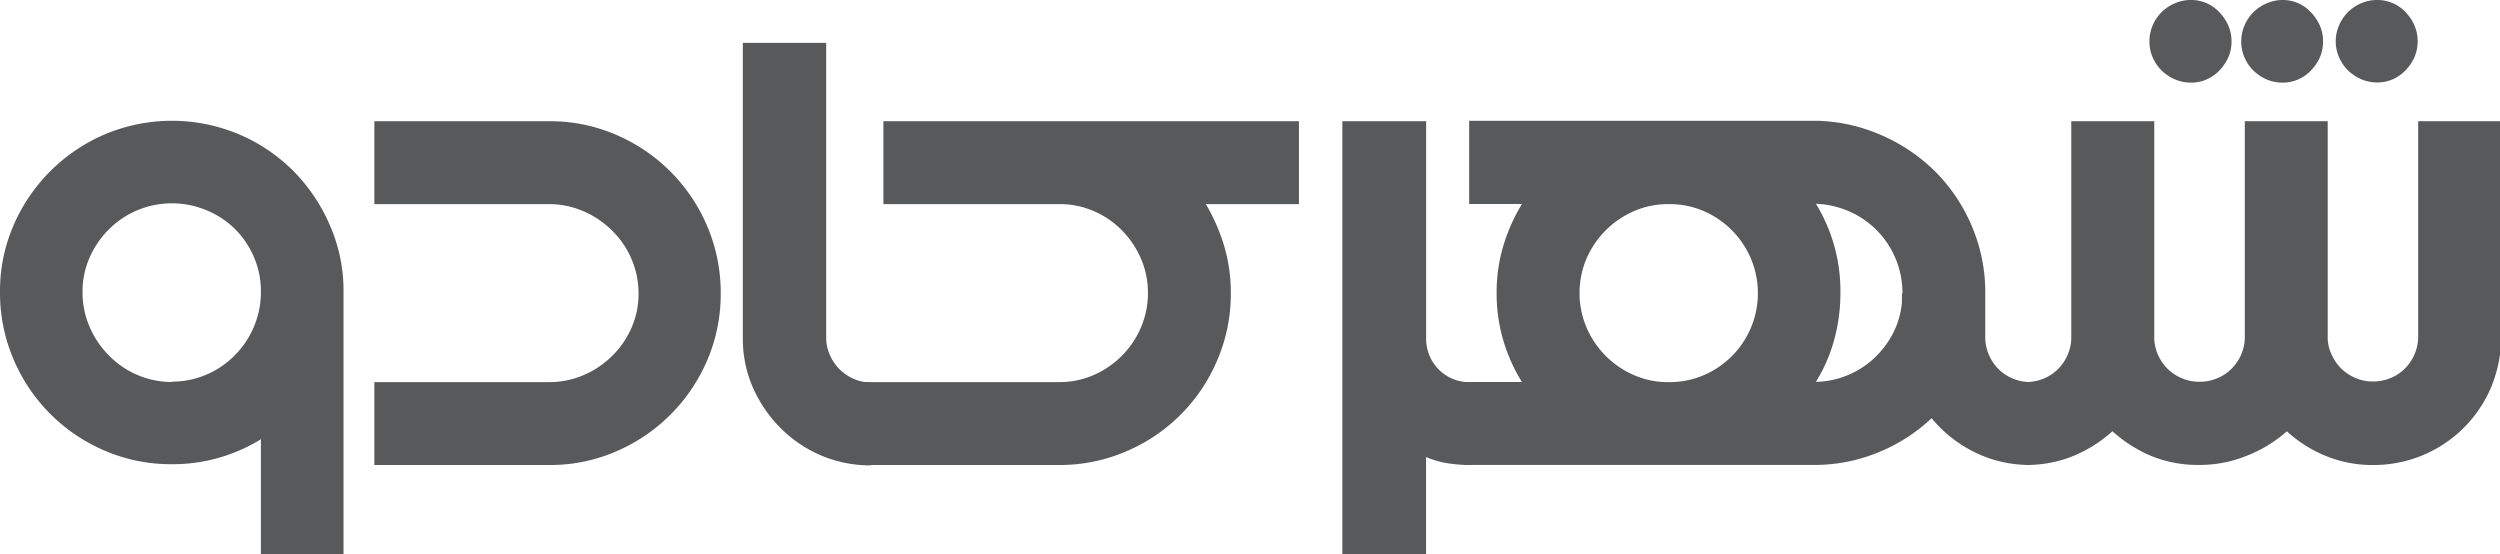
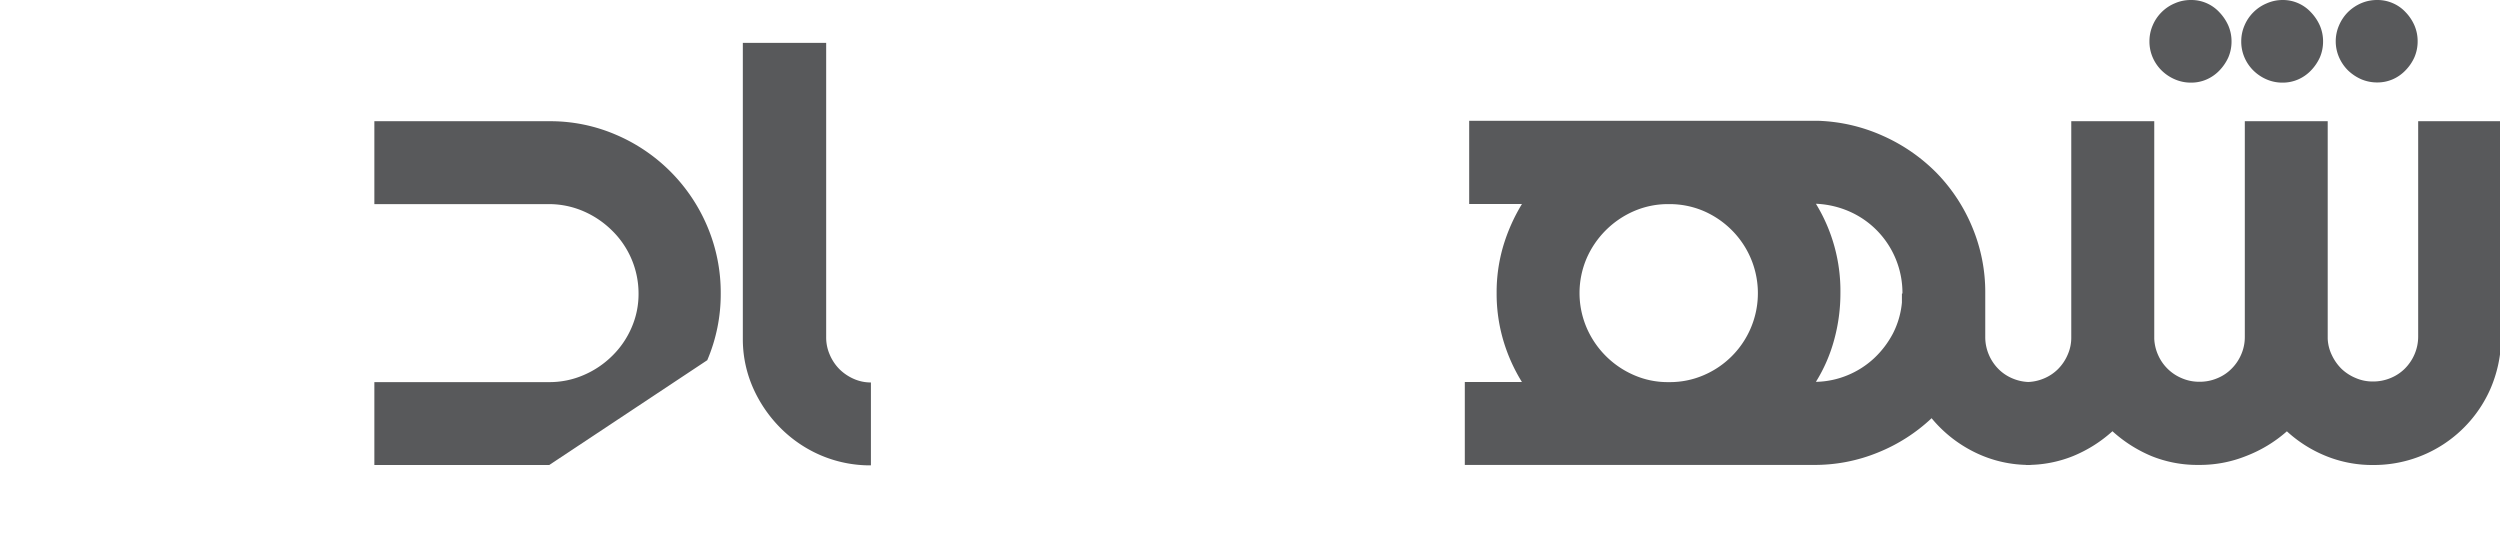
<svg xmlns="http://www.w3.org/2000/svg" id="Layer_1" data-name="Layer 1" viewBox="0 0 280.48 62.2">
  <defs>
    <style>.cls-1{fill:#58595b;}</style>
  </defs>
-   <path class="cls-1" d="M38.58,62.16H29.27V49.28a18.82,18.82,0,0,1-10,2.8,18.79,18.79,0,0,1-7.5-1.51A19.3,19.3,0,0,1,1.51,40.29,18.88,18.88,0,0,1,0,32.75,18.44,18.44,0,0,1,1.51,25.3,19.5,19.5,0,0,1,11.79,15.06a19.38,19.38,0,0,1,15,0,19.24,19.24,0,0,1,6.12,4.12A19.72,19.72,0,0,1,37,25.25a18.17,18.17,0,0,1,1.54,7.45V62.16ZM19.29,42.82a9.88,9.88,0,0,0,7.09-3,10,10,0,0,0,2.12-3.2,9.85,9.85,0,0,0,.77-3.91,9.55,9.55,0,0,0-.77-3.84,9.92,9.92,0,0,0-2.12-3.16A10,10,0,0,0,23.2,23.6a10.07,10.07,0,0,0-7.82,0,10,10,0,0,0-3.18,2.15,10.17,10.17,0,0,0-2.15,3.16,9.39,9.39,0,0,0-.79,3.84,9.69,9.69,0,0,0,.79,3.91,10.24,10.24,0,0,0,2.15,3.2,9.88,9.88,0,0,0,7.09,3Z" />
-   <path class="cls-1" d="M61.62,52.17H42v-9.3H61.62a9.59,9.59,0,0,0,3.86-.79,10.24,10.24,0,0,0,3.2-2.15,9.9,9.9,0,0,0,2.17-3.16,9.39,9.39,0,0,0,.79-3.84,9.88,9.88,0,0,0-3-7.09,10.41,10.41,0,0,0-3.2-2.15,9.76,9.76,0,0,0-3.86-.79H42V13.6H61.62a18.57,18.57,0,0,1,7.47,1.51A19.35,19.35,0,0,1,79.35,25.39a19,19,0,0,1,1.51,7.54,18.83,18.83,0,0,1-1.51,7.48A19.43,19.43,0,0,1,69.09,50.66,18.57,18.57,0,0,1,61.62,52.17Z" />
+   <path class="cls-1" d="M61.62,52.17H42v-9.3H61.62a9.59,9.59,0,0,0,3.86-.79,10.24,10.24,0,0,0,3.2-2.15,9.9,9.9,0,0,0,2.17-3.16,9.39,9.39,0,0,0,.79-3.84,9.88,9.88,0,0,0-3-7.09,10.41,10.41,0,0,0-3.2-2.15,9.76,9.76,0,0,0-3.86-.79H42V13.6H61.62a18.57,18.57,0,0,1,7.47,1.51A19.35,19.35,0,0,1,79.35,25.39a19,19,0,0,1,1.51,7.54,18.83,18.83,0,0,1-1.51,7.48Z" />
  <path class="cls-1" d="M83.34,37.81v-33h9.35v33a4.81,4.81,0,0,0,.41,2,5.18,5.18,0,0,0,1.08,1.61,5.32,5.32,0,0,0,1.59,1.08,4.69,4.69,0,0,0,1.94.41v9.3a14.06,14.06,0,0,1-5.51-1.08,14.34,14.34,0,0,1-4.52-3,14.94,14.94,0,0,1-3.12-4.45,13.52,13.52,0,0,1-1.22-5.49Z" />
-   <path class="cls-1" d="M99.11,13.6h46.62v9.3H135.29a21.37,21.37,0,0,1,2.06,4.72,18.45,18.45,0,0,1,.74,5.22,18.84,18.84,0,0,1-1.51,7.54A19.21,19.21,0,0,1,126.3,50.66a18.79,18.79,0,0,1-7.5,1.51H96.89v-9.3H118.8a9.56,9.56,0,0,0,3.89-.79A10.17,10.17,0,0,0,128,36.75a9.86,9.86,0,0,0,.79-3.91A9.63,9.63,0,0,0,128,29a10.47,10.47,0,0,0-2.13-3.16,10,10,0,0,0-3.14-2.15,9.56,9.56,0,0,0-3.84-.79H99.11Z" />
-   <path class="cls-1" d="M161.38,41.42A4.8,4.8,0,0,0,165,42.87v9.3a16.18,16.18,0,0,1-2.6-.2,9.46,9.46,0,0,1-2.41-.7V62.2H150.6V13.6H160V37.81A4.93,4.93,0,0,0,161.38,41.42Z" />
  <path class="cls-1" d="M203.41,13.55h.5a19.21,19.21,0,0,1,7.36,1.7,19.71,19.71,0,0,1,6,4.15,19.3,19.3,0,0,1,4,6.08,18.84,18.84,0,0,1,1.46,7.41c0,.24,0,.49,0,.74s0,.51,0,.75v3.43a5,5,0,0,0,.41,2,5.13,5.13,0,0,0,1.08,1.6,4.86,4.86,0,0,0,1.6,1.06,5.05,5.05,0,0,0,2,.39v9.3a13.8,13.8,0,0,1-6.23-1.4,14.61,14.61,0,0,1-4.88-3.84,19.23,19.23,0,0,1-6,3.84,18.69,18.69,0,0,1-7.27,1.4H164.34v-9.3h6.41a19.16,19.16,0,0,1-2.1-4.7,18.51,18.51,0,0,1-.74-5.28,18.29,18.29,0,0,1,.74-5.27,20.18,20.18,0,0,1,2.1-4.72h-5.92V13.55h38.58ZM187.28,42.87a9.56,9.56,0,0,0,3.89-.79,10,10,0,0,0,3.14-16.24,10.14,10.14,0,0,0-3.14-2.15,9.73,9.73,0,0,0-3.89-.79h-.13a9.56,9.56,0,0,0-3.84.79A10.23,10.23,0,0,0,178,29a9.9,9.9,0,0,0,0,7.75,10.17,10.17,0,0,0,5.31,5.33,9.39,9.39,0,0,0,3.84.79Zm26.16-10a10,10,0,0,0-2.85-7,9.94,9.94,0,0,0-3.07-2.13,10.41,10.41,0,0,0-3.79-.88,18.71,18.71,0,0,1,2.75,10,19.68,19.68,0,0,1-.7,5.26,17.64,17.64,0,0,1-2.05,4.72,9.74,9.74,0,0,0,3.57-.75,9.86,9.86,0,0,0,2.95-1.89,10.49,10.49,0,0,0,2.13-2.8,9.55,9.55,0,0,0,1-3.46v-1h.05Z" />
  <path class="cls-1" d="M237,48.38a15.13,15.13,0,0,1-4.4,2.78,13.72,13.72,0,0,1-5.31,1v-9.3a5.05,5.05,0,0,0,2-.39,4.86,4.86,0,0,0,1.6-1.06,5.13,5.13,0,0,0,1.08-1.6,4.7,4.7,0,0,0,.41-2V13.6h9.31V38a5,5,0,0,0,.45,1.87,5,5,0,0,0,2.66,2.57,4.89,4.89,0,0,0,1.95.39,5,5,0,0,0,2-.39,4.76,4.76,0,0,0,1.6-1.06,5,5,0,0,0,1.09-1.6,4.86,4.86,0,0,0,.41-2V13.6h9.3V38a4.67,4.67,0,0,0,.48,1.87,5.34,5.34,0,0,0,1.1,1.54,5.17,5.17,0,0,0,1.56,1,4.71,4.71,0,0,0,1.92.39,5.05,5.05,0,0,0,2-.39,4.86,4.86,0,0,0,1.6-1.06,5.13,5.13,0,0,0,1.08-1.6,5,5,0,0,0,.41-2V13.6h9.31V38.17a14.77,14.77,0,0,1-1.22,5.49,14.29,14.29,0,0,1-13.15,8.51,13.79,13.79,0,0,1-5.26-1,14.54,14.54,0,0,1-4.41-2.78A15.1,15.1,0,0,1,252,51.16a13.93,13.93,0,0,1-5.33,1,13.72,13.72,0,0,1-5.31-1A15.32,15.32,0,0,1,237,48.38ZM245.78,0A4.28,4.28,0,0,1,249,1.38a5.18,5.18,0,0,1,1,1.49,4.46,4.46,0,0,1,.36,1.78,4.47,4.47,0,0,1-.36,1.79,5.22,5.22,0,0,1-1,1.47,4.47,4.47,0,0,1-1.43,1,4.26,4.26,0,0,1-1.76.36A4.46,4.46,0,0,1,244,8.9a4.85,4.85,0,0,1-1.49-1,4.63,4.63,0,0,1-1-1.47,4.47,4.47,0,0,1-.36-1.79,4.46,4.46,0,0,1,.36-1.78,4.6,4.6,0,0,1,1-1.49,4.6,4.6,0,0,1,1.49-1A4.46,4.46,0,0,1,245.78,0Zm10.3,0a4.28,4.28,0,0,1,3.19,1.38,5.18,5.18,0,0,1,1,1.49,4.46,4.46,0,0,1,.36,1.78,4.47,4.47,0,0,1-.36,1.79,5.22,5.22,0,0,1-1,1.47,4.47,4.47,0,0,1-1.43,1,4.3,4.3,0,0,1-1.76.36,4.42,4.42,0,0,1-1.78-.36,4.85,4.85,0,0,1-1.49-1,4.63,4.63,0,0,1-1-1.47,4.47,4.47,0,0,1-.36-1.79,4.46,4.46,0,0,1,.36-1.78,4.6,4.6,0,0,1,1-1.49,4.6,4.6,0,0,1,1.49-1A4.42,4.42,0,0,1,256.08,0ZM266.7,0a4.3,4.3,0,0,1,1.76.36,4.22,4.22,0,0,1,1.42,1,5,5,0,0,1,1,1.49,4.46,4.46,0,0,1,.36,1.78,4.47,4.47,0,0,1-.36,1.79,5,5,0,0,1-1,1.47,4.43,4.43,0,0,1-1.42,1,4.3,4.3,0,0,1-1.76.36,4.51,4.51,0,0,1-1.79-.36,5.1,5.1,0,0,1-1.49-1,4.76,4.76,0,0,1-1-1.47,4.49,4.49,0,0,1,0-3.57,4.73,4.73,0,0,1,1-1.49,4.83,4.83,0,0,1,1.49-1A4.51,4.51,0,0,1,266.7,0Z" />
</svg>